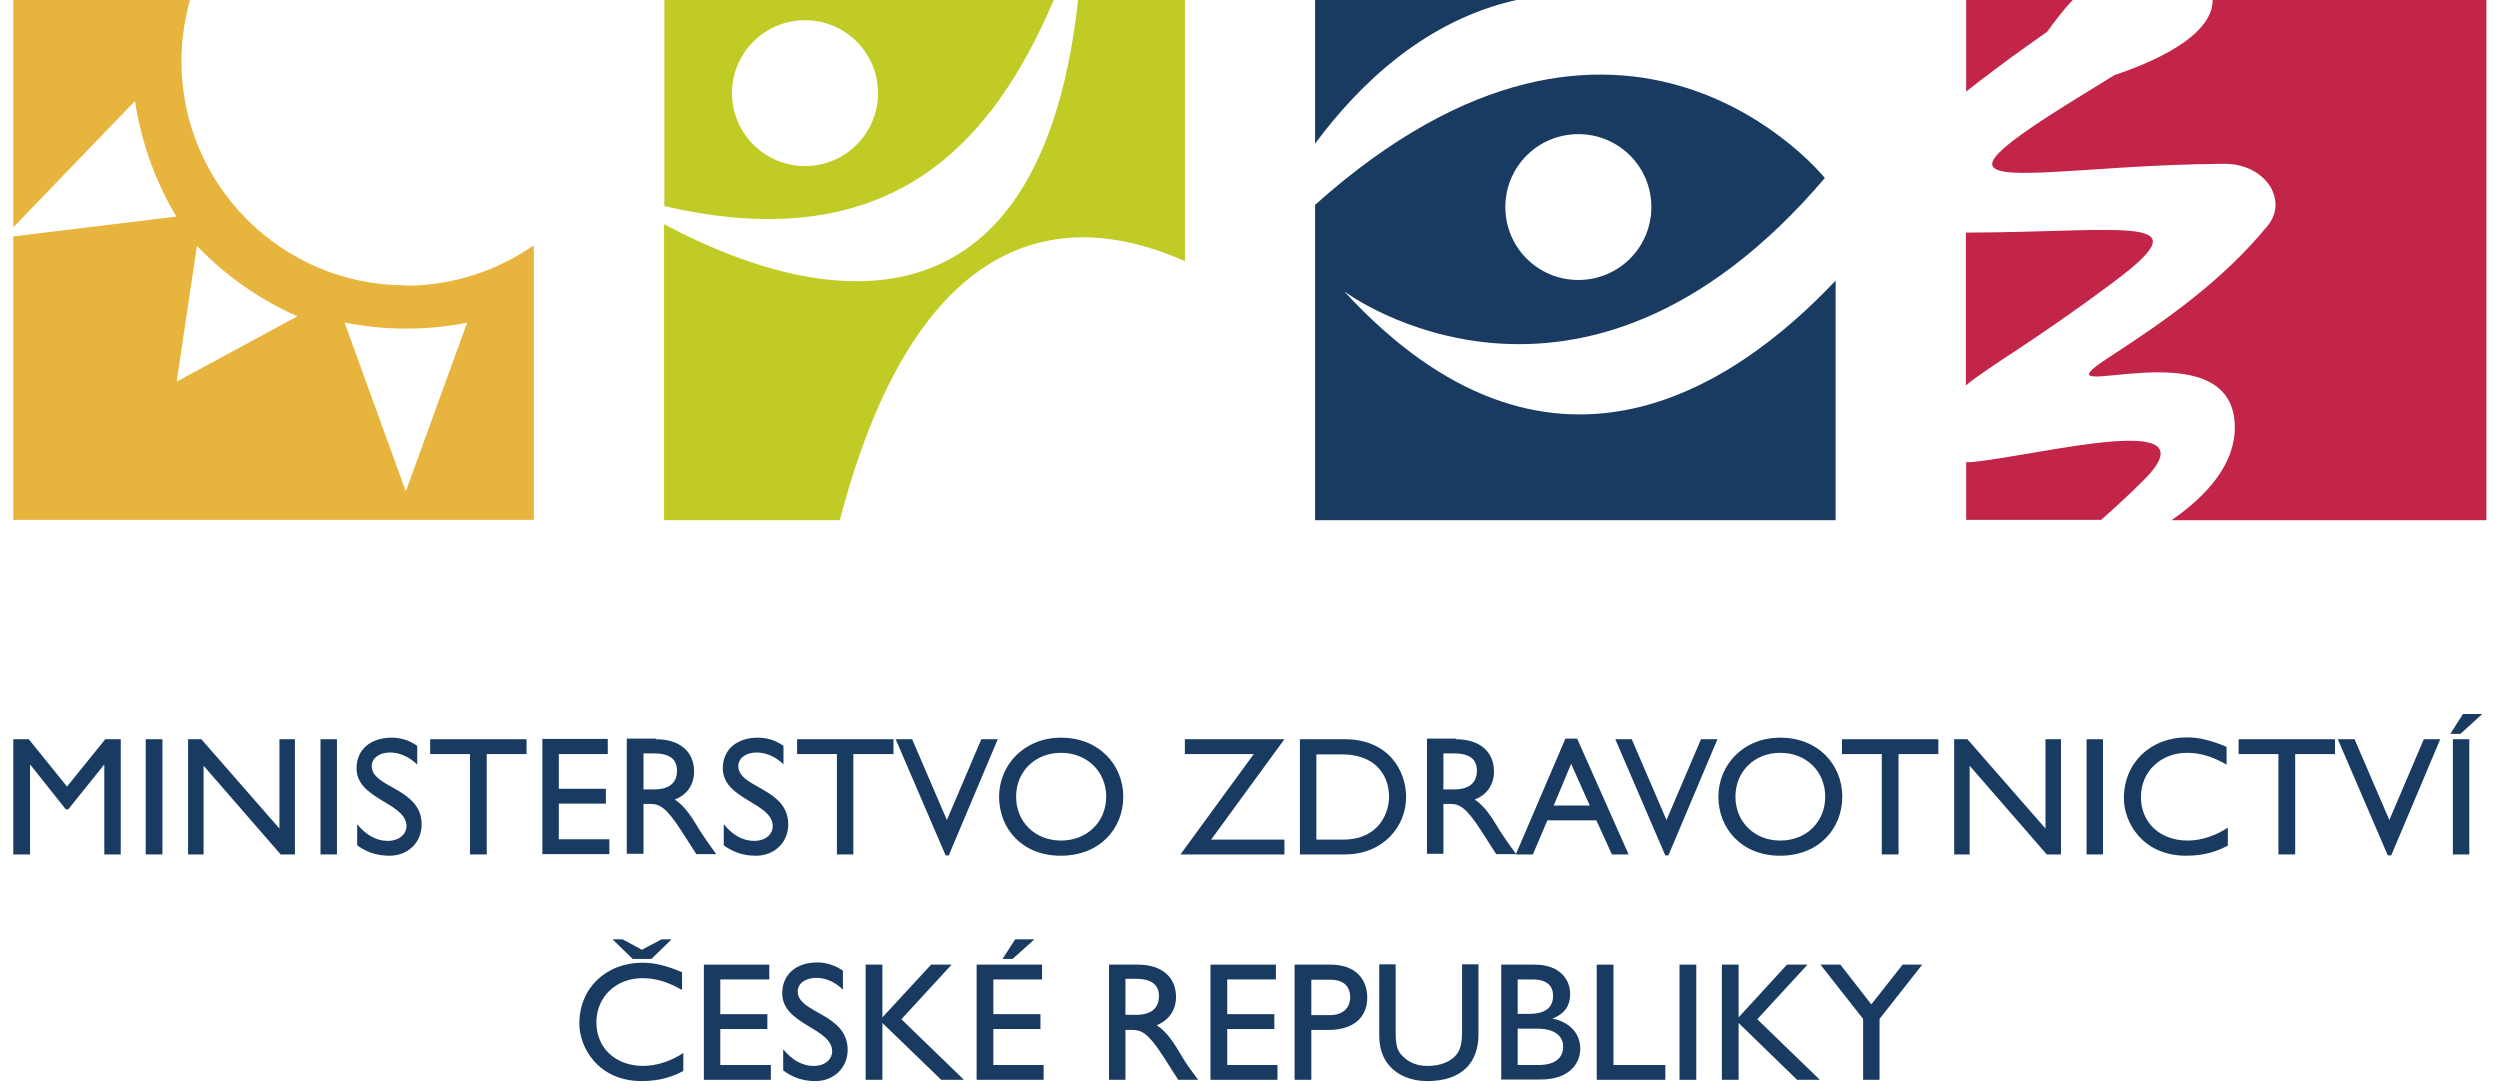
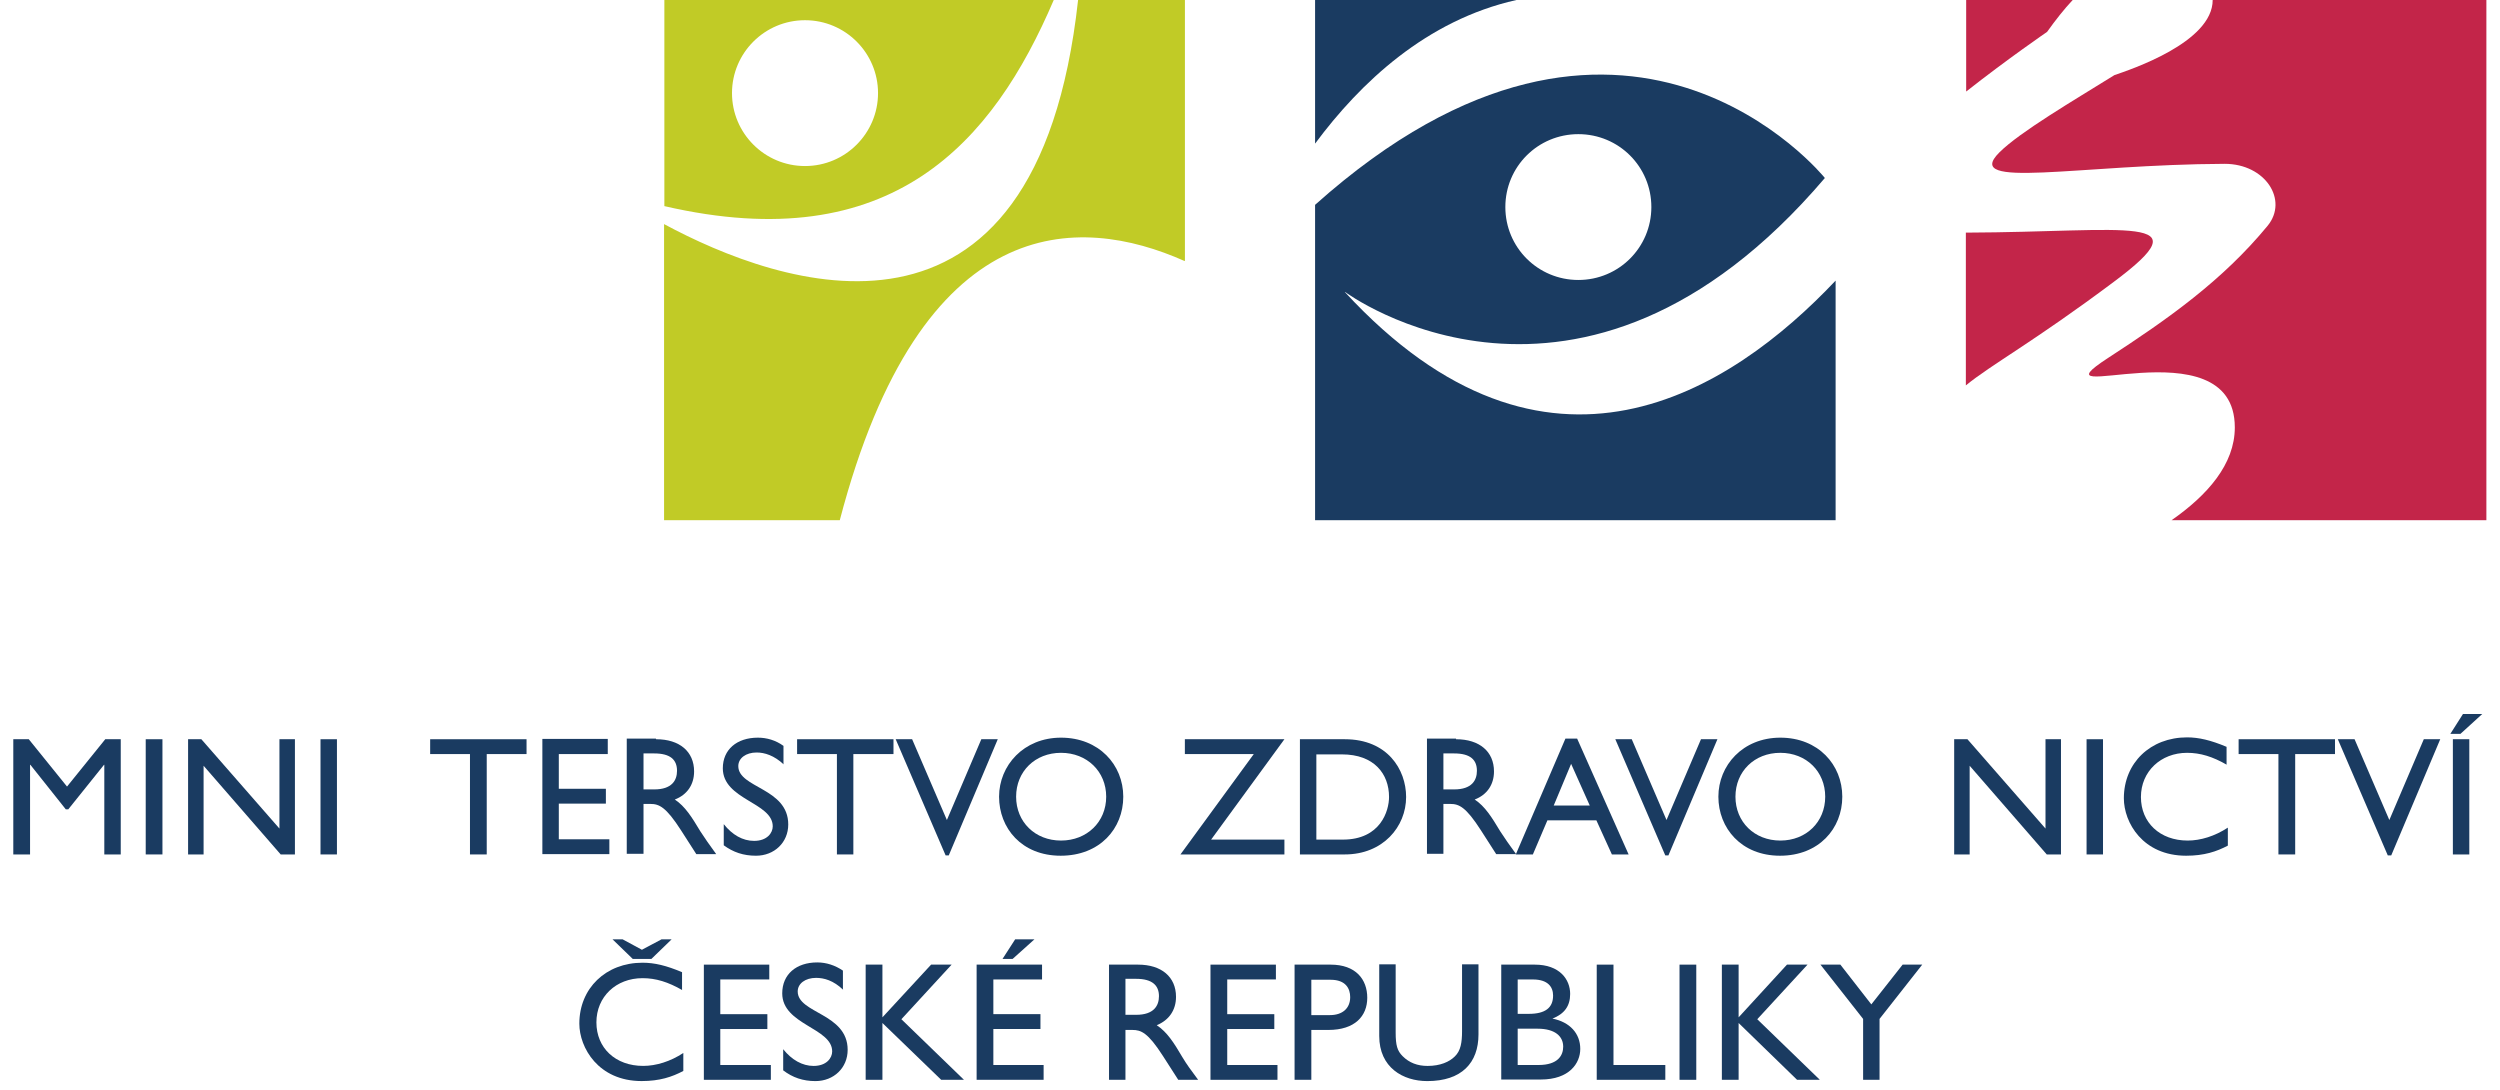
<svg xmlns="http://www.w3.org/2000/svg" width="94" height="41" viewBox="0 0 94 41" fill="none">
  <g id="vertical_I_color_zona1" clip-path="url(#clip0_1139_17983)">
    <path id="Vector" d="M4.552 32.127H3.922V28.756H3.911L2.568 30.43H2.473L1.142 28.756H1.13V32.127H0.5V27.795H1.082L2.52 29.575L3.958 27.795H4.54V32.127H4.552Z" fill="#1A3B61" />
    <path id="Vector_2" d="M6.108 32.127H5.479V27.795H6.108V32.127Z" fill="#1A3B61" />
    <path id="Vector_3" d="M11.089 32.127H10.554L7.655 28.792V32.127H7.072V27.795H7.571L10.507 31.154V27.795H11.089V32.127Z" fill="#1A3B61" />
    <path id="Vector_4" d="M12.669 32.127H12.051V27.795H12.669V32.127Z" fill="#1A3B61" />
-     <path id="Vector_5" d="M15.688 28.745C15.319 28.401 14.963 28.294 14.666 28.294C14.262 28.294 13.977 28.508 13.977 28.805C13.977 29.635 15.854 29.623 15.854 31C15.854 31.677 15.343 32.175 14.642 32.175C14.167 32.175 13.787 32.044 13.43 31.783V30.988C13.751 31.392 14.155 31.617 14.571 31.617C15.058 31.617 15.284 31.32 15.284 31.071C15.284 30.169 13.406 30.074 13.406 28.887C13.406 28.187 13.929 27.736 14.725 27.736C15.058 27.736 15.391 27.831 15.688 28.045V28.745Z" fill="#1A3B61" />
    <path id="Vector_6" d="M19.798 28.353H18.301V32.127H17.671V28.353H16.174V27.795H19.798V28.353Z" fill="#1A3B61" />
    <path id="Vector_7" d="M22.852 28.353H21.011V29.658H22.781V30.216H21.011V31.557H22.912V32.115H20.393V27.783H22.852V28.341V28.353Z" fill="#1A3B61" />
    <path id="Vector_8" d="M24.672 27.795C25.551 27.795 26.098 28.258 26.098 29.006C26.098 29.504 25.836 29.884 25.373 30.062C25.765 30.323 26.014 30.727 26.335 31.261C26.525 31.557 26.632 31.7 26.929 32.115H26.181L25.61 31.225C25.04 30.335 24.779 30.228 24.458 30.228H24.196V32.103H23.566V27.771H24.66L24.672 27.795ZM24.196 29.682H24.6C25.266 29.682 25.456 29.338 25.456 28.982C25.456 28.567 25.206 28.329 24.6 28.329H24.196V29.682Z" fill="#1A3B61" />
    <path id="Vector_9" d="M29.471 28.745C29.103 28.401 28.746 28.294 28.449 28.294C28.045 28.294 27.76 28.508 27.76 28.805C27.76 29.635 29.638 29.623 29.638 31C29.638 31.677 29.115 32.175 28.425 32.175C27.95 32.175 27.57 32.044 27.213 31.783V30.988C27.534 31.392 27.926 31.617 28.354 31.617C28.841 31.617 29.055 31.32 29.055 31.071C29.055 30.169 27.178 30.074 27.178 28.887C27.178 28.187 27.701 27.736 28.497 27.736C28.829 27.736 29.162 27.831 29.459 28.045V28.745H29.471Z" fill="#1A3B61" />
    <path id="Vector_10" d="M33.583 28.353H32.086V32.127H31.468V28.353H29.971V27.795H33.595V28.353H33.583Z" fill="#1A3B61" />
    <path id="Vector_11" d="M35.686 32.162H35.555L33.678 27.795H34.296L35.603 30.833L36.898 27.795H37.516L35.674 32.162H35.686Z" fill="#1A3B61" />
    <path id="Vector_12" d="M39.894 27.736C41.32 27.736 42.235 28.757 42.235 29.956C42.235 31.154 41.355 32.175 39.882 32.175C38.408 32.175 37.565 31.131 37.565 29.956C37.565 28.781 38.491 27.736 39.894 27.736ZM39.894 31.605C40.868 31.605 41.593 30.905 41.593 29.956C41.593 29.006 40.868 28.306 39.894 28.306C38.919 28.306 38.206 29.006 38.206 29.956C38.206 30.905 38.919 31.605 39.894 31.605Z" fill="#1A3B61" />
    <path id="Vector_13" d="M44.551 28.353V27.795H48.294L45.538 31.569H48.294V32.127H44.385L47.142 28.353H44.551Z" fill="#1A3B61" />
    <path id="Vector_14" d="M48.877 27.795H50.564C52.169 27.795 52.87 28.934 52.87 29.967C52.87 31.082 52.002 32.127 50.564 32.127H48.877V27.795ZM49.495 31.569H50.493C51.907 31.569 52.228 30.489 52.228 29.967C52.228 29.1 51.67 28.365 50.458 28.365H49.495V31.581V31.569Z" fill="#1A3B61" />
    <path id="Vector_15" d="M54.748 27.795C55.627 27.795 56.174 28.258 56.174 29.006C56.174 29.504 55.912 29.884 55.449 30.062C55.841 30.323 56.09 30.727 56.411 31.261C56.601 31.557 56.708 31.7 57.005 32.115H56.257L55.686 31.225C55.116 30.335 54.855 30.228 54.534 30.228H54.272V32.103H53.654V27.771H54.748V27.795ZM54.272 29.682H54.676C55.342 29.682 55.532 29.338 55.532 28.982C55.532 28.567 55.282 28.329 54.676 28.329H54.272V29.682Z" fill="#1A3B61" />
    <path id="Vector_16" d="M61.248 32.127H60.607L60.024 30.845H58.182L57.636 32.127H56.994L58.86 27.771H59.3L61.236 32.127H61.248ZM58.432 30.288H59.775L59.074 28.721L58.42 30.288H58.432Z" fill="#1A3B61" />
    <path id="Vector_17" d="M62.745 32.162H62.614L60.736 27.795H61.354L62.661 30.833L63.957 27.795H64.575L62.733 32.162H62.745Z" fill="#1A3B61" />
    <path id="Vector_18" d="M66.941 27.736C68.367 27.736 69.27 28.757 69.27 29.956C69.27 31.154 68.39 32.175 66.929 32.175C65.467 32.175 64.611 31.131 64.611 29.956C64.611 28.781 65.526 27.736 66.941 27.736ZM66.941 31.605C67.915 31.605 68.628 30.905 68.628 29.956C68.628 29.006 67.915 28.306 66.941 28.306C65.966 28.306 65.253 29.006 65.253 29.956C65.253 30.905 65.966 31.605 66.941 31.605Z" fill="#1A3B61" />
-     <path id="Vector_19" d="M72.882 28.353H71.385V32.127H70.755V28.353H69.258V27.795H72.882V28.353Z" fill="#1A3B61" />
    <path id="Vector_20" d="M77.493 32.127H76.958L74.059 28.792V32.127H73.477V27.795H73.976L76.911 31.154V27.795H77.493V32.127Z" fill="#1A3B61" />
    <path id="Vector_21" d="M79.073 32.127H78.455V27.795H79.073V32.127Z" fill="#1A3B61" />
    <path id="Vector_22" d="M83.731 28.757C83.197 28.449 82.733 28.306 82.234 28.306C81.248 28.306 80.499 29.006 80.499 29.968C80.499 30.929 81.212 31.605 82.258 31.605C82.745 31.605 83.28 31.439 83.767 31.119V31.795C83.339 32.021 82.876 32.175 82.198 32.175C80.57 32.175 79.857 30.929 79.857 30.015C79.857 28.686 80.856 27.725 82.234 27.725C82.674 27.725 83.125 27.831 83.719 28.081V28.745L83.731 28.757Z" fill="#1A3B61" />
    <path id="Vector_23" d="M87.796 28.353H86.299V32.127H85.669V28.353H84.172V27.795H87.796V28.353Z" fill="#1A3B61" />
    <path id="Vector_24" d="M89.911 32.162H89.78L87.902 27.795H88.532L89.839 30.833L91.135 27.795H91.753L89.911 32.162Z" fill="#1A3B61" />
    <path id="Vector_25" d="M93.333 26.846L92.513 27.593H92.133L92.608 26.846H93.333ZM92.846 32.127H92.228V27.795H92.846V32.127Z" fill="#1A3B61" />
    <path id="Vector_26" d="M25.657 37.23C25.122 36.922 24.659 36.779 24.16 36.779C23.162 36.779 22.425 37.479 22.425 38.441C22.425 39.402 23.138 40.078 24.184 40.078C24.671 40.078 25.206 39.912 25.693 39.592V40.268C25.265 40.494 24.802 40.648 24.124 40.648C22.496 40.648 21.783 39.39 21.783 38.488C21.783 37.159 22.781 36.198 24.16 36.198C24.611 36.198 25.051 36.304 25.645 36.554V37.218L25.657 37.23ZM23.791 36.055L23.031 35.319H23.411L24.136 35.711L24.873 35.319H25.253L24.493 36.055H23.791Z" fill="#1A3B61" />
    <path id="Vector_27" d="M28.925 36.827H27.083V38.133H28.853V38.691H27.083V40.044H28.984V40.601H26.465V36.27H28.925V36.827Z" fill="#1A3B61" />
    <path id="Vector_28" d="M31.706 37.219C31.337 36.863 30.981 36.768 30.684 36.768C30.28 36.768 29.994 36.982 29.994 37.278C29.994 38.109 31.872 38.097 31.872 39.474C31.872 40.151 31.349 40.649 30.66 40.649C30.196 40.649 29.804 40.518 29.448 40.245V39.45C29.769 39.854 30.173 40.079 30.589 40.079C31.076 40.079 31.29 39.783 31.29 39.533C31.29 38.643 29.412 38.536 29.412 37.35C29.412 36.638 29.935 36.187 30.731 36.187C31.064 36.187 31.397 36.293 31.694 36.495V37.195L31.706 37.219Z" fill="#1A3B61" />
    <path id="Vector_29" d="M36.245 40.601H35.389L33.179 38.465V40.601H32.549V36.27H33.179V38.252L35.009 36.27H35.781L33.892 38.323L36.245 40.601Z" fill="#1A3B61" />
    <path id="Vector_30" d="M39.193 36.827H37.35V38.132H39.121V38.69H37.35V40.043H39.24V40.601H36.721V36.269H39.181V36.827H39.193ZM38.895 35.319L38.075 36.055H37.695L38.17 35.319H38.895Z" fill="#1A3B61" />
    <path id="Vector_31" d="M42.792 36.27C43.672 36.27 44.218 36.732 44.218 37.48C44.218 37.979 43.957 38.358 43.494 38.548C43.886 38.809 44.135 39.201 44.456 39.747C44.634 40.044 44.753 40.198 45.05 40.601H44.302L43.731 39.711C43.161 38.821 42.9 38.726 42.579 38.726H42.317V40.601H41.699V36.27H42.792ZM42.317 38.157H42.721C43.387 38.157 43.577 37.812 43.577 37.456C43.577 37.053 43.327 36.804 42.721 36.804H42.317V38.168V38.157Z" fill="#1A3B61" />
    <path id="Vector_32" d="M47.985 36.827H46.144V38.133H47.914V38.691H46.144V40.044H48.033V40.601H45.514V36.27H47.974V36.827H47.985Z" fill="#1A3B61" />
    <path id="Vector_33" d="M50.031 36.27C50.981 36.27 51.409 36.827 51.409 37.516C51.409 38.204 50.946 38.726 49.947 38.726H49.306V40.601H48.676V36.27H50.031ZM49.306 38.168H50.007C50.47 38.168 50.767 37.919 50.767 37.492C50.767 37.172 50.601 36.839 50.031 36.839H49.306V38.18V38.168Z" fill="#1A3B61" />
    <path id="Vector_34" d="M55.591 38.893C55.591 39.961 54.961 40.649 53.666 40.649C52.751 40.649 51.859 40.139 51.859 38.952V36.258H52.477V38.821C52.477 39.308 52.537 39.51 52.739 39.712C52.988 39.961 53.297 40.079 53.678 40.079C54.153 40.079 54.498 39.925 54.7 39.723C54.925 39.51 54.973 39.189 54.973 38.774V36.258H55.591V38.881V38.893Z" fill="#1A3B61" />
    <path id="Vector_35" d="M56.447 36.27H57.707C58.646 36.27 59.038 36.828 59.038 37.373C59.038 37.824 58.824 38.121 58.372 38.299C59.026 38.43 59.418 38.857 59.418 39.438C59.418 39.973 59.014 40.59 57.933 40.59H56.447V36.258V36.27ZM57.065 38.121H57.481C58.099 38.121 58.396 37.896 58.396 37.433C58.396 37.112 58.206 36.828 57.636 36.828H57.065V38.121ZM57.065 40.044H57.849C58.586 40.044 58.776 39.676 58.776 39.355C58.776 38.964 58.468 38.679 57.814 38.679H57.065V40.032V40.044Z" fill="#1A3B61" />
    <path id="Vector_36" d="M60.655 40.044H62.616V40.601H60.037V36.27H60.667V40.044H60.655Z" fill="#1A3B61" />
    <path id="Vector_37" d="M63.78 40.601H63.15V36.27H63.78V40.601Z" fill="#1A3B61" />
    <path id="Vector_38" d="M68.426 40.601H67.57L65.372 38.465V40.601H64.742V36.27H65.372V38.252L67.19 36.27H67.963L66.073 38.323L68.426 40.601Z" fill="#1A3B61" />
    <path id="Vector_39" d="M71.527 36.27H72.276L70.671 38.311V40.601H70.053V38.311L68.449 36.27H69.198L70.362 37.765L71.539 36.27H71.527Z" fill="#1A3B61" />
-     <path id="Vector_40" d="M74.13 17.375C74.07 17.375 73.999 17.375 73.928 17.375V19.547H79.002C79.501 19.107 80.048 18.609 80.594 18.063C83.316 15.345 76.709 17.125 74.13 17.375Z" fill="#C32549" />
    <path id="Vector_41" d="M73.916 8.759V14.491C74.855 13.72 76.483 12.841 79.478 10.598C82.912 8.035 80.024 8.723 73.916 8.747V8.759Z" fill="#C32549" />
    <path id="Vector_42" d="M77.921 0H73.928V3.442C75.496 2.207 76.97 1.199 76.97 1.199C77.291 0.748 77.612 0.344 77.933 0H77.921Z" fill="#C32549" />
    <path id="Vector_43" d="M93.5 0H83.197C83.197 1.602 80.083 2.623 79.501 2.825C77.956 3.786 75.948 4.961 75.175 5.732C73.761 7.145 78.158 6.183 83.648 6.16C85.181 6.16 86.049 7.524 85.265 8.486C83.565 10.551 81.509 11.999 79.263 13.459C76.186 15.464 84.029 12.082 84.029 16.07C84.029 17.458 82.995 18.621 81.652 19.559H93.488V0H93.5Z" fill="#C32549" />
    <path id="Vector_44" d="M44.553 9.803V0H40.536C38.968 14.277 29.247 10.729 24.969 8.426V19.559H31.576C34.642 7.845 40.572 8.047 44.541 9.815L44.553 9.803Z" fill="#C1CB26" />
    <path id="Vector_45" d="M39.621 0H24.98V7.75C33.548 9.732 37.339 5.341 39.621 0ZM27.523 3.501C27.523 1.994 28.747 0.76 30.269 0.76C31.79 0.76 33.014 1.994 33.014 3.501C33.014 5.008 31.79 6.243 30.269 6.243C28.747 6.243 27.523 5.008 27.523 3.501Z" fill="#C1CB26" />
-     <path id="Vector_46" d="M15.259 10.729C10.601 10.729 6.822 6.955 6.822 2.302C6.822 1.507 6.941 0.736 7.143 0H0.5V8.545L5.075 3.798C5.313 5.364 5.848 6.836 6.632 8.142L0.5 8.889V19.547H20.072V9.222C18.706 10.171 17.042 10.741 15.247 10.741L15.259 10.729ZM6.644 14.349L7.404 9.245C8.474 10.361 9.757 11.263 11.183 11.892L6.644 14.349ZM15.259 18.479L12.954 12.129C13.703 12.272 14.475 12.355 15.259 12.355C16.044 12.355 16.816 12.284 17.565 12.129L15.259 18.479Z" fill="#E7B43D" />
    <path id="Vector_47" d="M50.576 10.978C50.576 10.978 59.382 17.529 68.615 6.693C68.615 6.693 61.081 -2.694 49.447 7.702V19.559H69.019V10.551C65.086 14.716 58.146 19.203 50.564 10.978H50.576ZM59.346 5.044C60.867 5.044 62.091 6.266 62.091 7.785C62.091 9.304 60.867 10.527 59.346 10.527C57.825 10.527 56.601 9.304 56.601 7.785C56.601 6.266 57.825 5.044 59.346 5.044Z" fill="#1A3B61" />
    <path id="Vector_48" d="M57.017 0H49.447V5.4C51.147 3.109 53.63 0.76 57.017 0Z" fill="#1A3B61" />
  </g>
  <defs>
    <clipPath id="clip0_1139_17983">
      <rect width="93" height="40.66" fill="white" transform="translate(0.5)" />
    </clipPath>
  </defs>
</svg>